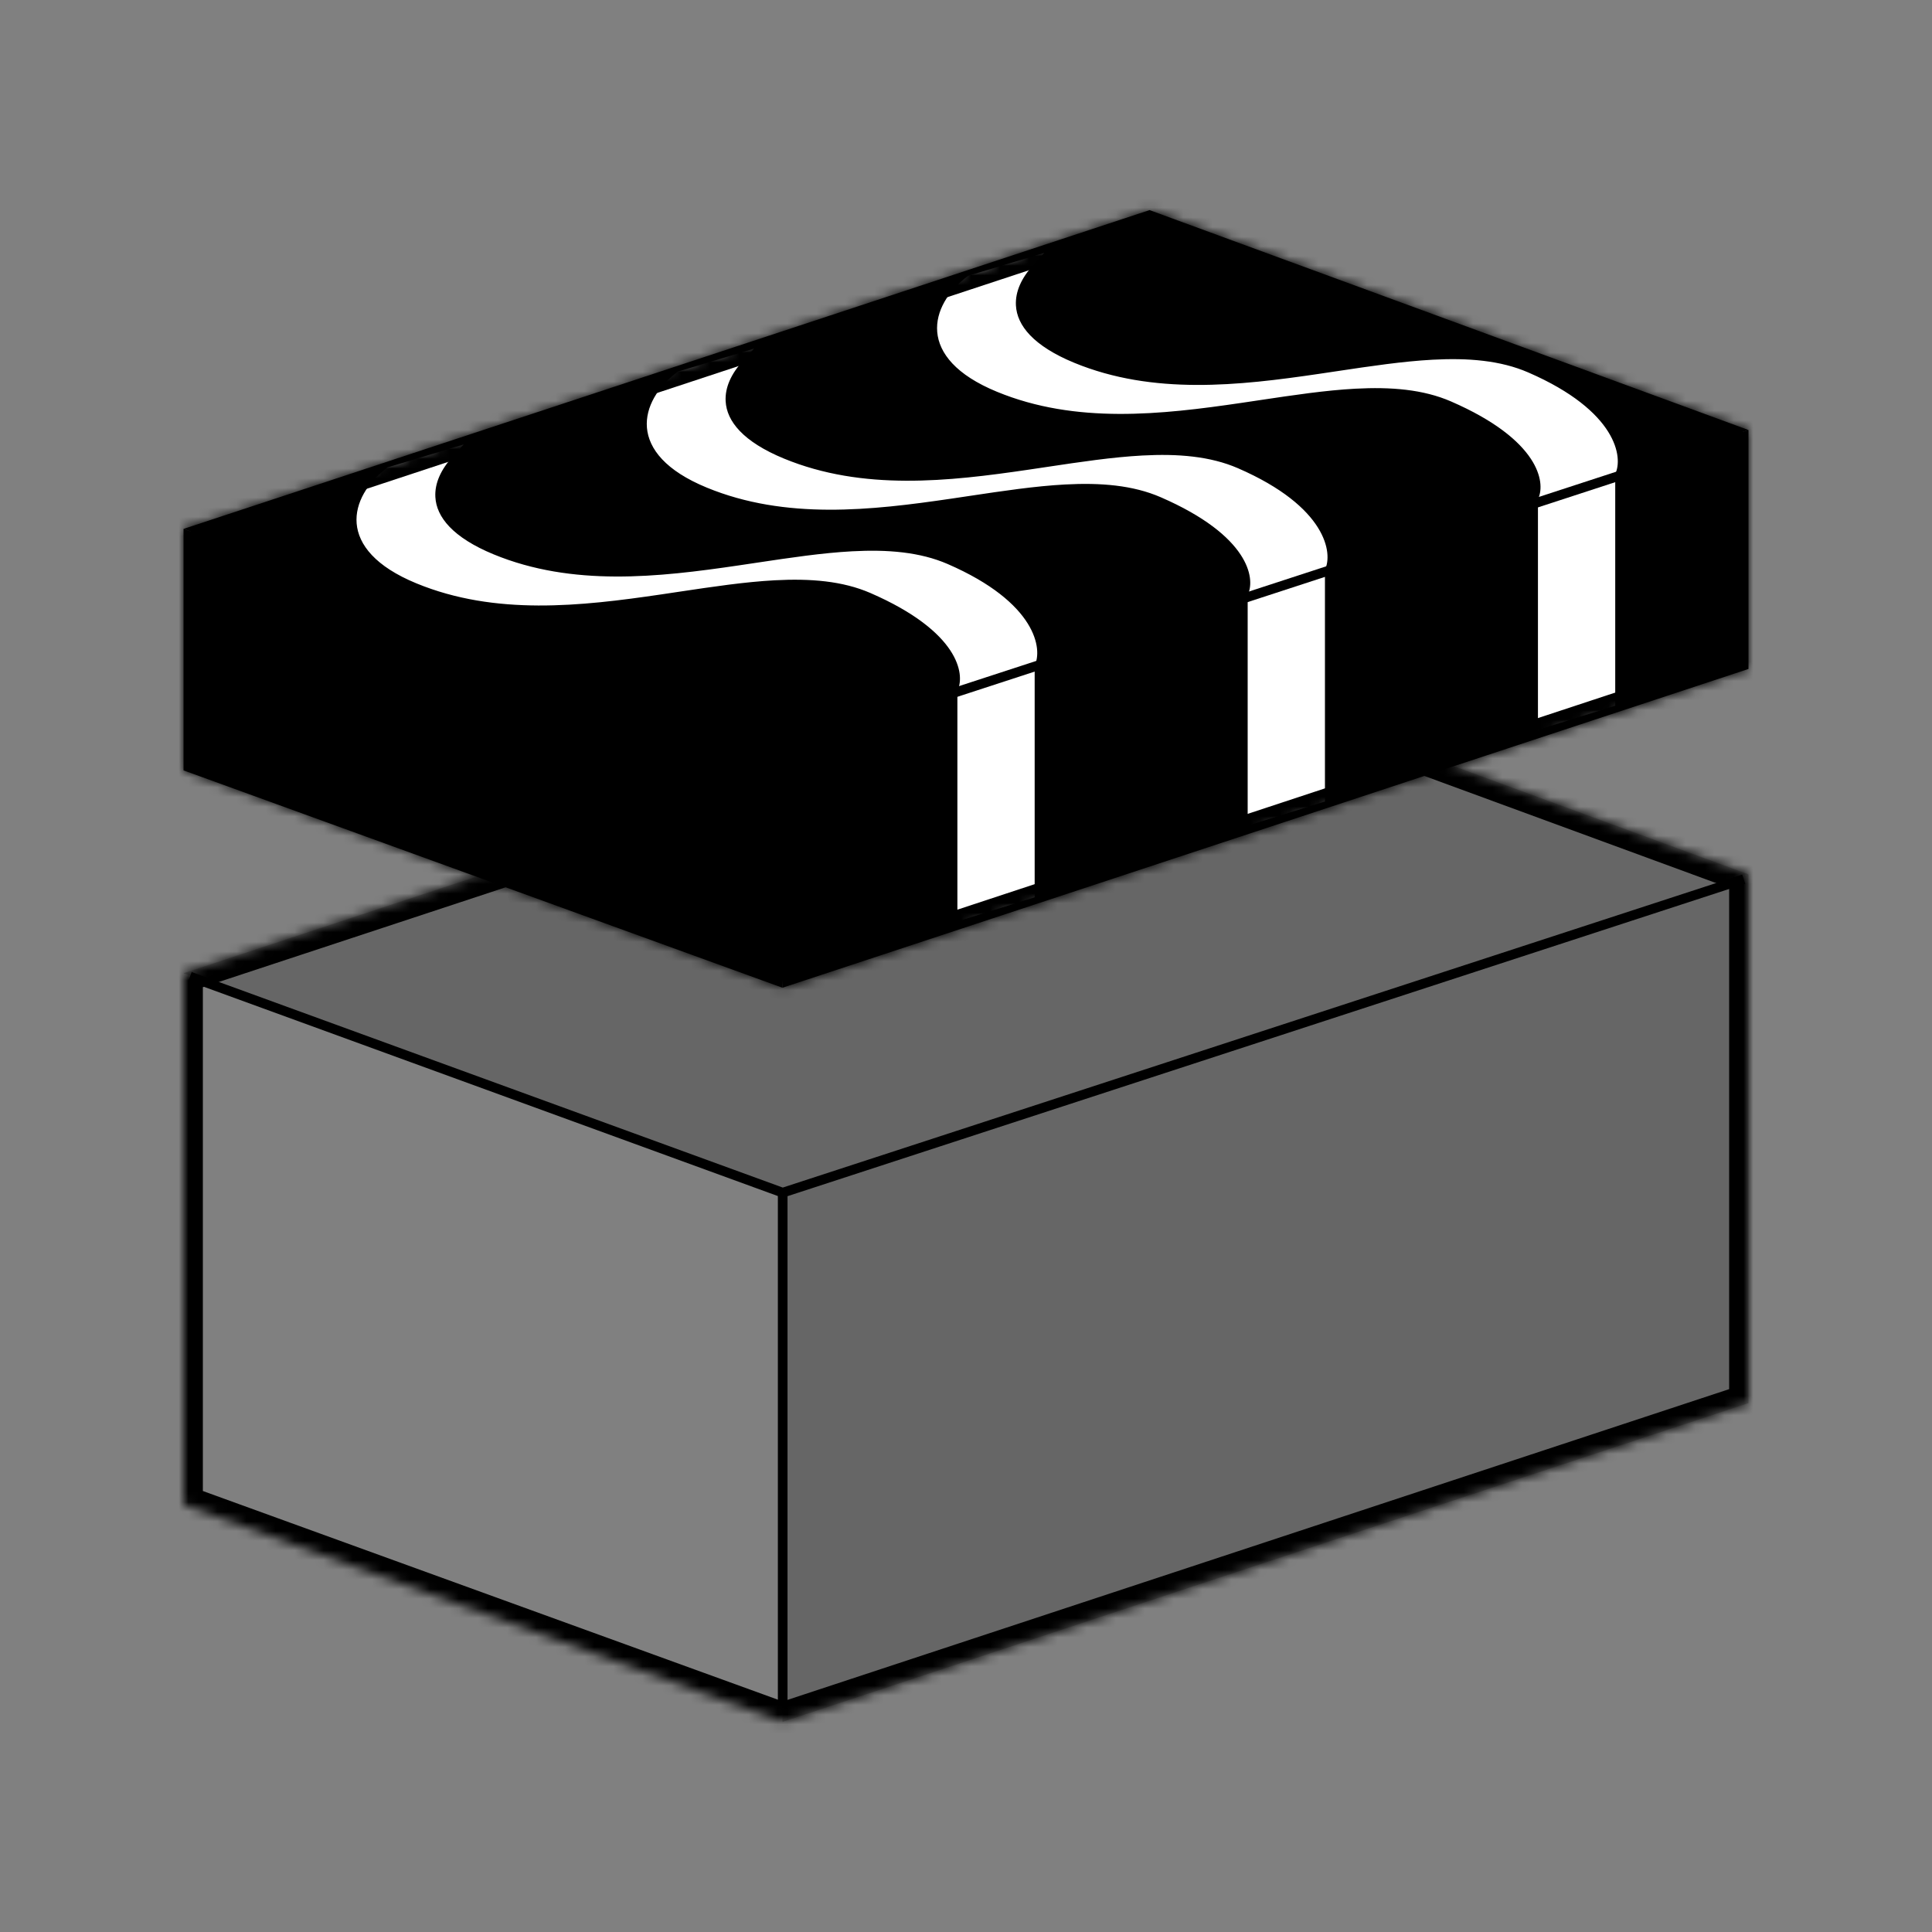
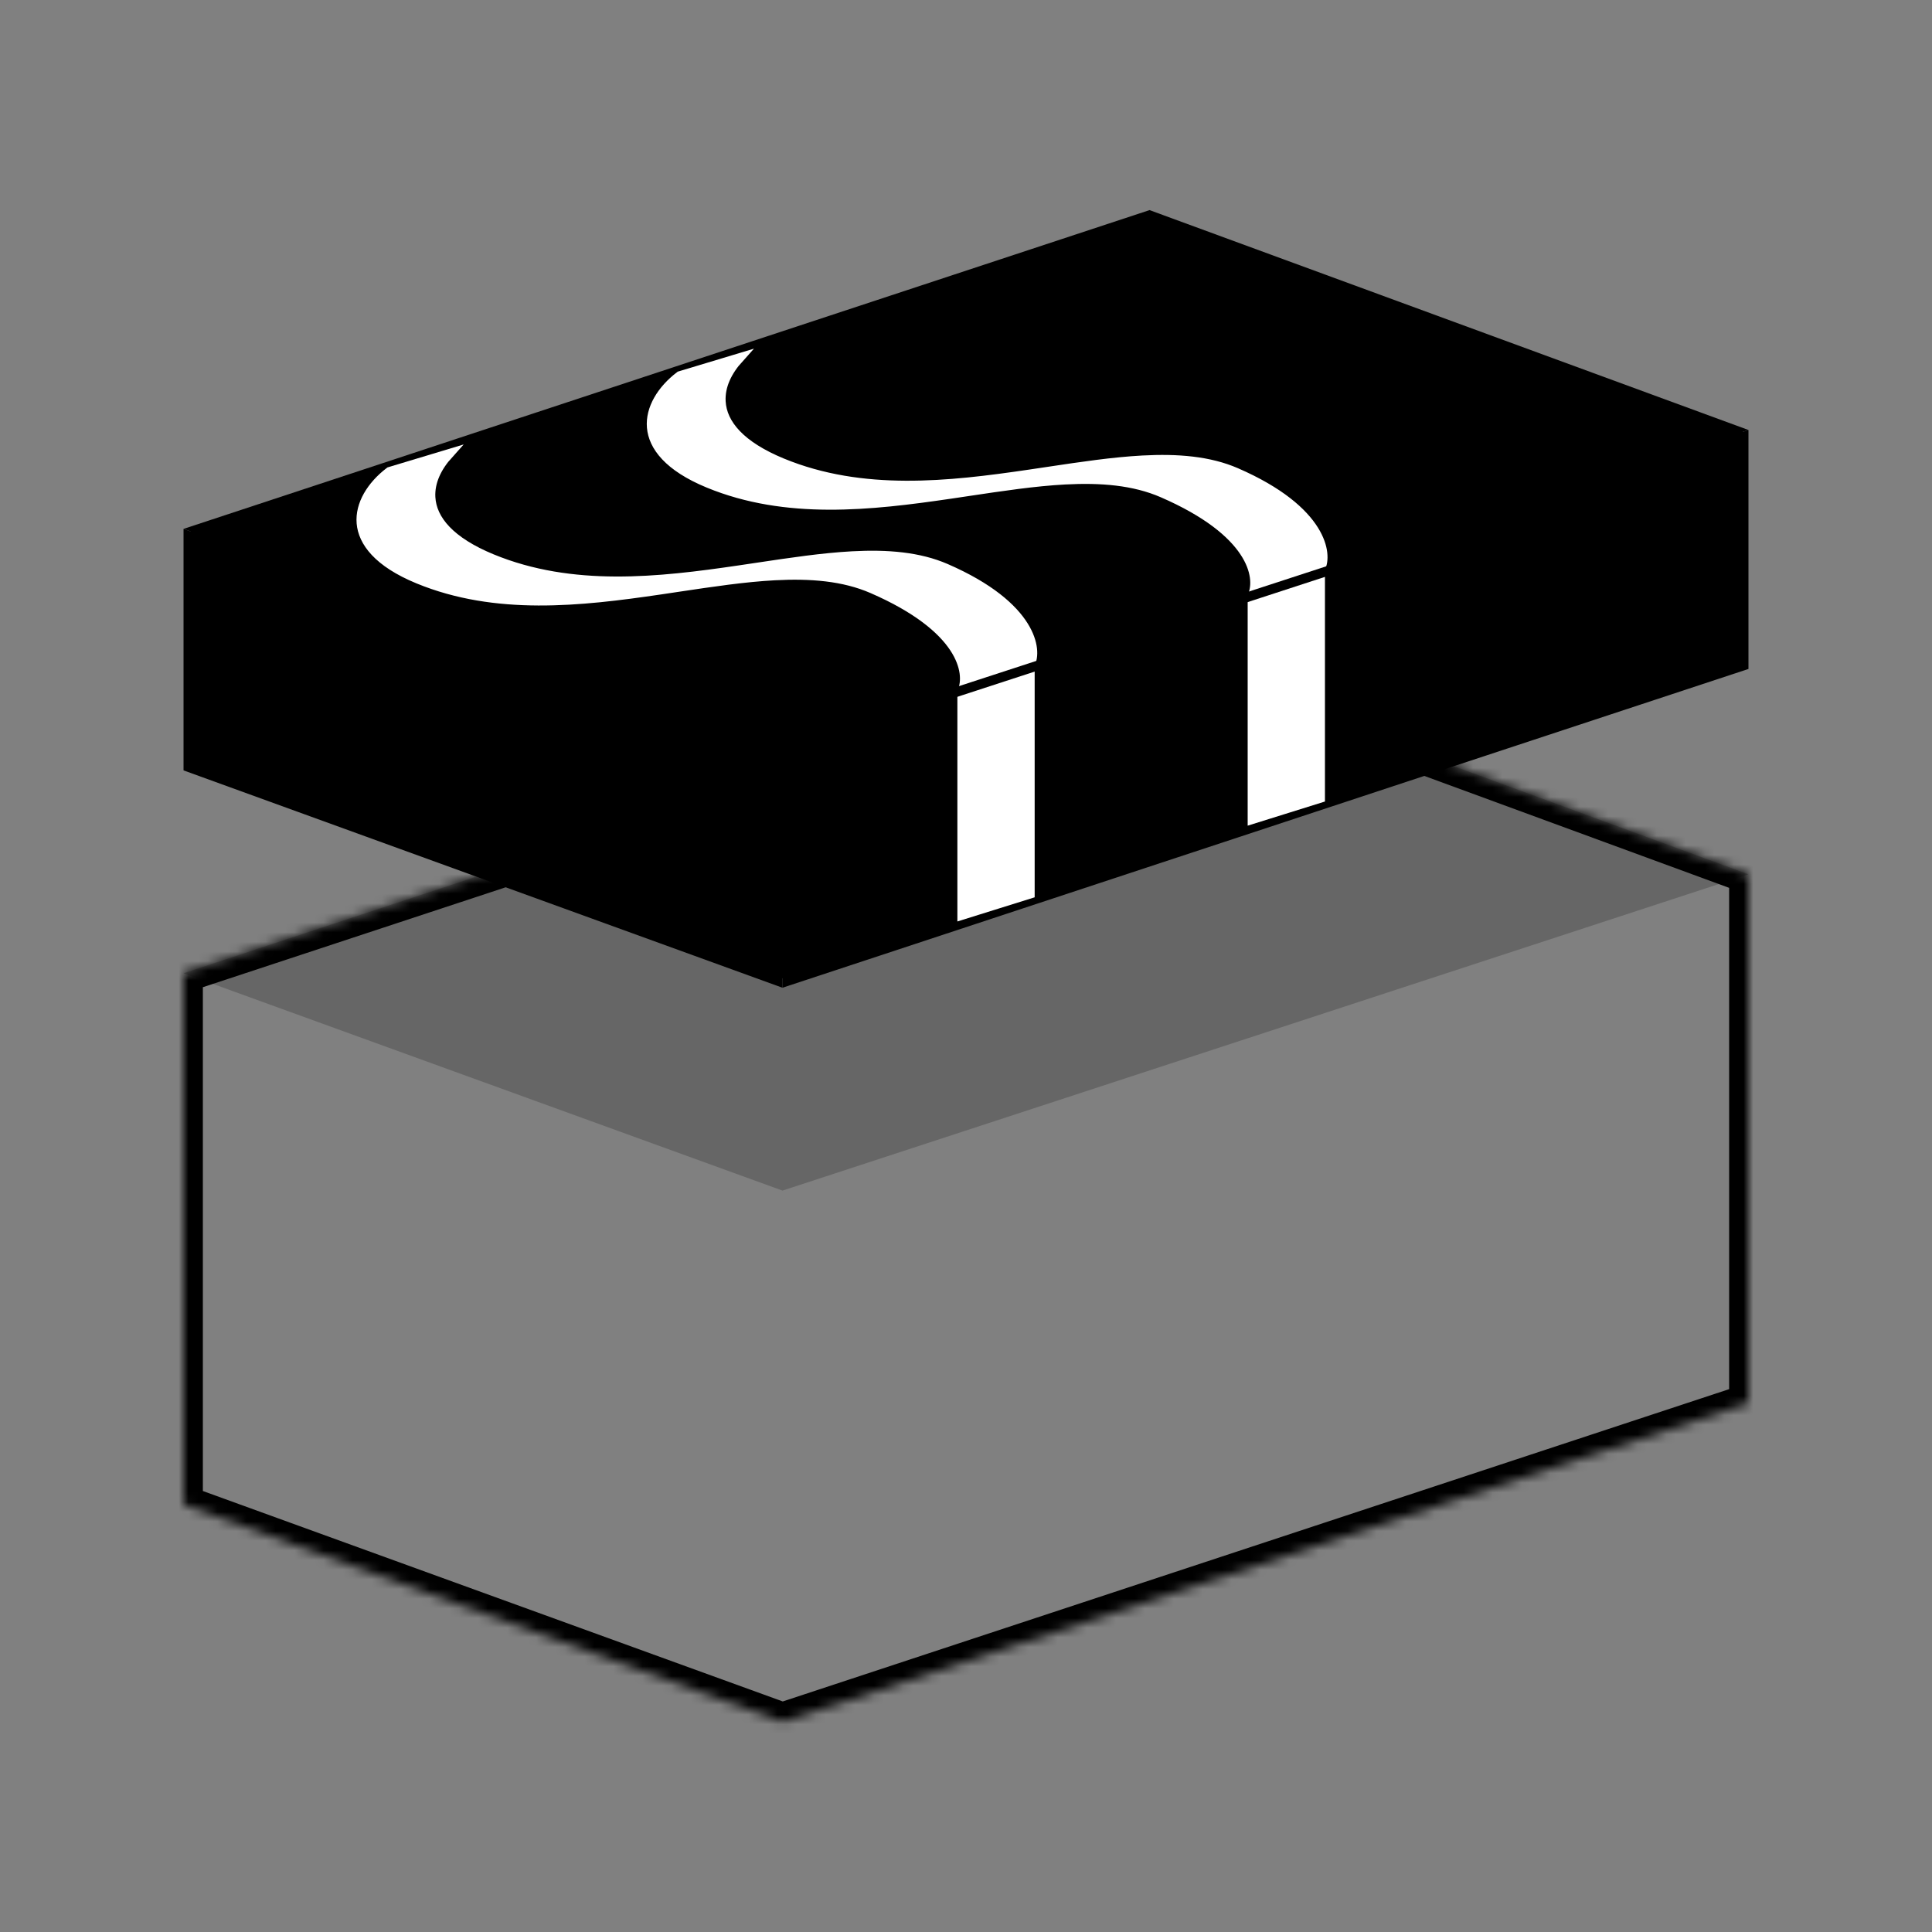
<svg xmlns="http://www.w3.org/2000/svg" width="200" height="200" viewBox="0 0 200 200" fill="none">
  <rect x="0" y="0" width="200" height="200" fill="#808080" stroke="none" />
  <g opacity="0.2">
-     <path d="M181 90.513L81 123.25V178.25L181 145.25V90.513Z" fill="#A5A5A5" style="fill:#A5A5A5;fill:color(display-p3 0.648 0.648 0.648);fill-opacity:1;" />
    <path d="M181 90.513L81 123.25L19 100.75L119 67.75L181 90.513Z" fill="#D9D9D9" style="fill:#D9D9D9;fill:color(display-p3 0.851 0.851 0.851);fill-opacity:1;" />
  </g>
  <mask id="path-3-inside-1_2_2" fill="white">
    <path fill-rule="evenodd" clip-rule="evenodd" d="M181 90.513L119 67.75L19 100.75V155.75L81 178.25L181 145.25V90.513Z" />
  </mask>
  <path d="M119 67.75L119.689 65.873L119.035 65.632L118.373 65.851L119 67.75ZM181 90.513H183V89.117L181.689 88.636L181 90.513ZM19 100.75L18.373 98.851L17 99.304V100.75H19ZM19 155.75H17V157.152L18.318 157.63L19 155.75ZM81 178.25L80.318 180.13L80.969 180.366L81.627 180.149L81 178.25ZM181 145.25L181.627 147.149L183 146.696V145.25H181ZM118.311 69.627L180.311 92.391L181.689 88.636L119.689 65.873L118.311 69.627ZM19.627 102.649L119.627 69.649L118.373 65.851L18.373 98.851L19.627 102.649ZM21 155.75V100.75H17V155.75H21ZM81.682 176.37L19.682 153.87L18.318 157.63L80.318 180.13L81.682 176.37ZM180.373 143.351L80.373 176.351L81.627 180.149L181.627 147.149L180.373 143.351ZM179 90.513V145.25H183V90.513H179Z" fill="black" style="fill:black;fill-opacity:1;" mask="url(#path-3-inside-1_2_2)" class="svg-animate" />
  <path d="M19 54.75L81 77.25V102.25L19 79.75V54.75Z" fill="#E8916B" style="fill:#E8916B;fill:color(display-p3 0.908 0.567 0.421);fill-opacity:1;" />
  <path d="M181 44.513L81 77.513V102.25L181 69.25V44.513Z" fill="#E77849" style="fill:#E77849;fill:color(display-p3 0.904 0.471 0.286);fill-opacity:1;" />
  <path d="M181 44.513L81 77.513L19 54.75L119 21.75L181 44.513Z" fill="#EFB49A" style="fill:#EFB49A;fill:color(display-p3 0.939 0.704 0.604);fill-opacity:1;" />
  <path d="M40.338 48.842L46.427 47.007C45.25 48.312 44.479 49.853 44.569 51.479C44.699 53.835 46.608 56.077 50.918 57.852C59.23 61.274 68.234 60.247 76.496 59.032C77.141 58.937 77.781 58.841 78.417 58.746C81.868 58.229 85.164 57.734 88.237 57.569C91.874 57.373 95.137 57.643 97.909 58.848C102.45 60.822 104.813 62.976 105.947 64.78C107.087 66.594 106.978 68.031 106.661 68.666L106.608 68.771V68.889V92.522L99.608 94.709V71.618C100.069 70.576 100.019 68.909 98.788 67.047C97.511 65.117 94.958 62.953 90.307 60.931C87.329 59.636 83.885 59.371 80.184 59.571C77.058 59.739 73.707 60.241 70.257 60.758C69.625 60.853 68.989 60.949 68.35 61.043C60.071 62.26 51.326 63.232 43.298 59.927C39.125 58.208 37.583 56.075 37.419 54.159C37.254 52.236 38.45 50.284 40.338 48.842Z" fill="white" stroke="white" style="fill:white;fill-opacity:1;stroke:white;stroke-opacity:1;" />
  <path d="M70.388 38.926L76.477 37.091C75.3 38.396 74.529 39.936 74.619 41.563C74.749 43.919 76.658 46.16 80.968 47.935C89.28 51.358 98.284 50.33 106.546 49.116C107.191 49.021 107.831 48.925 108.466 48.83C111.918 48.312 115.214 47.818 118.287 47.653C121.924 47.457 125.187 47.727 127.959 48.931C132.5 50.906 134.863 53.059 135.997 54.864C137.136 56.678 137.028 58.114 136.711 58.749L136.658 58.855V58.973V82.605L129.658 84.793V61.702C130.119 60.66 130.069 58.992 128.837 57.131C127.561 55.2 125.008 53.036 120.357 51.014C117.379 49.719 113.934 49.455 110.233 49.654C107.108 49.822 103.756 50.325 100.307 50.842C99.674 50.937 99.038 51.032 98.4 51.126C90.121 52.343 81.376 53.316 73.348 50.011C69.175 48.292 67.633 46.158 67.469 44.243C67.304 42.32 68.499 40.367 70.388 38.926Z" fill="white" stroke="white" style="fill:white;fill-opacity:1;stroke:white;stroke-opacity:1;" />
-   <path d="M100.438 29.009L106.527 27.174C105.35 28.479 104.579 30.02 104.669 31.646C104.799 34.002 106.708 36.244 111.017 38.019C119.33 41.441 128.334 40.414 136.595 39.199C137.241 39.104 137.881 39.008 138.516 38.913C141.967 38.396 145.264 37.902 148.337 37.736C151.974 37.541 155.237 37.81 158.008 39.015C162.55 40.99 164.913 43.143 166.047 44.947C167.186 46.761 167.078 48.198 166.761 48.833L166.708 48.938V49.056V72.689L159.708 74.876V51.785C160.169 50.743 160.118 49.076 158.887 47.214C157.611 45.284 155.058 43.12 150.407 41.098C147.429 39.803 143.984 39.538 140.283 39.738C137.158 39.906 133.806 40.409 130.357 40.926C129.724 41.021 129.088 41.116 128.45 41.21C120.171 42.427 111.426 43.4 103.398 40.094C99.225 38.376 97.683 36.242 97.519 34.326C97.354 32.404 98.549 30.451 100.438 29.009Z" fill="white" stroke="white" style="fill:white;fill-opacity:1;stroke:white;stroke-opacity:1;" />
  <mask id="path-11-inside-2_2_2" fill="white">
    <path fill-rule="evenodd" clip-rule="evenodd" d="M181 44.513L119 21.75L19 54.75V79.75L81 102.25L181 69.25V44.513Z" />
  </mask>
-   <path d="M119 21.75L119.689 19.872L119.035 19.632L118.373 19.851L119 21.75ZM181 44.513H183V43.117L181.689 42.636L181 44.513ZM19 54.75L18.373 52.851L17 53.304V54.75H19ZM19 79.75H17V81.152L18.318 81.63L19 79.75ZM81 102.25L80.318 104.13L80.969 104.366L81.627 104.149L81 102.25ZM181 69.25L181.627 71.149L183 70.696V69.25H181ZM118.311 23.628L180.311 46.391L181.689 42.636L119.689 19.872L118.311 23.628ZM19.627 56.649L119.627 23.649L118.373 19.851L18.373 52.851L19.627 56.649ZM21 79.75V54.75H17V79.75H21ZM81.682 100.37L19.682 77.87L18.318 81.63L80.318 104.13L81.682 100.37ZM180.373 67.351L80.373 100.351L81.627 104.149L181.627 71.149L180.373 67.351ZM179 44.513V69.25H183V44.513H179Z" fill="black" style="fill:black;fill-opacity:1;" mask="url(#path-11-inside-2_2_2)" />
  <path d="M19.671 55.14L81.024 77.507M81.024 77.507L180.504 45.051M81.024 77.507V101.275" stroke="black" style="stroke:black;stroke-opacity:1;" />
-   <path d="M19.671 101.097L81.024 123.465M81.024 123.465L180.504 91.009M81.024 123.465V176.52" stroke="black" style="stroke:black;stroke-opacity:1;" />
</svg>